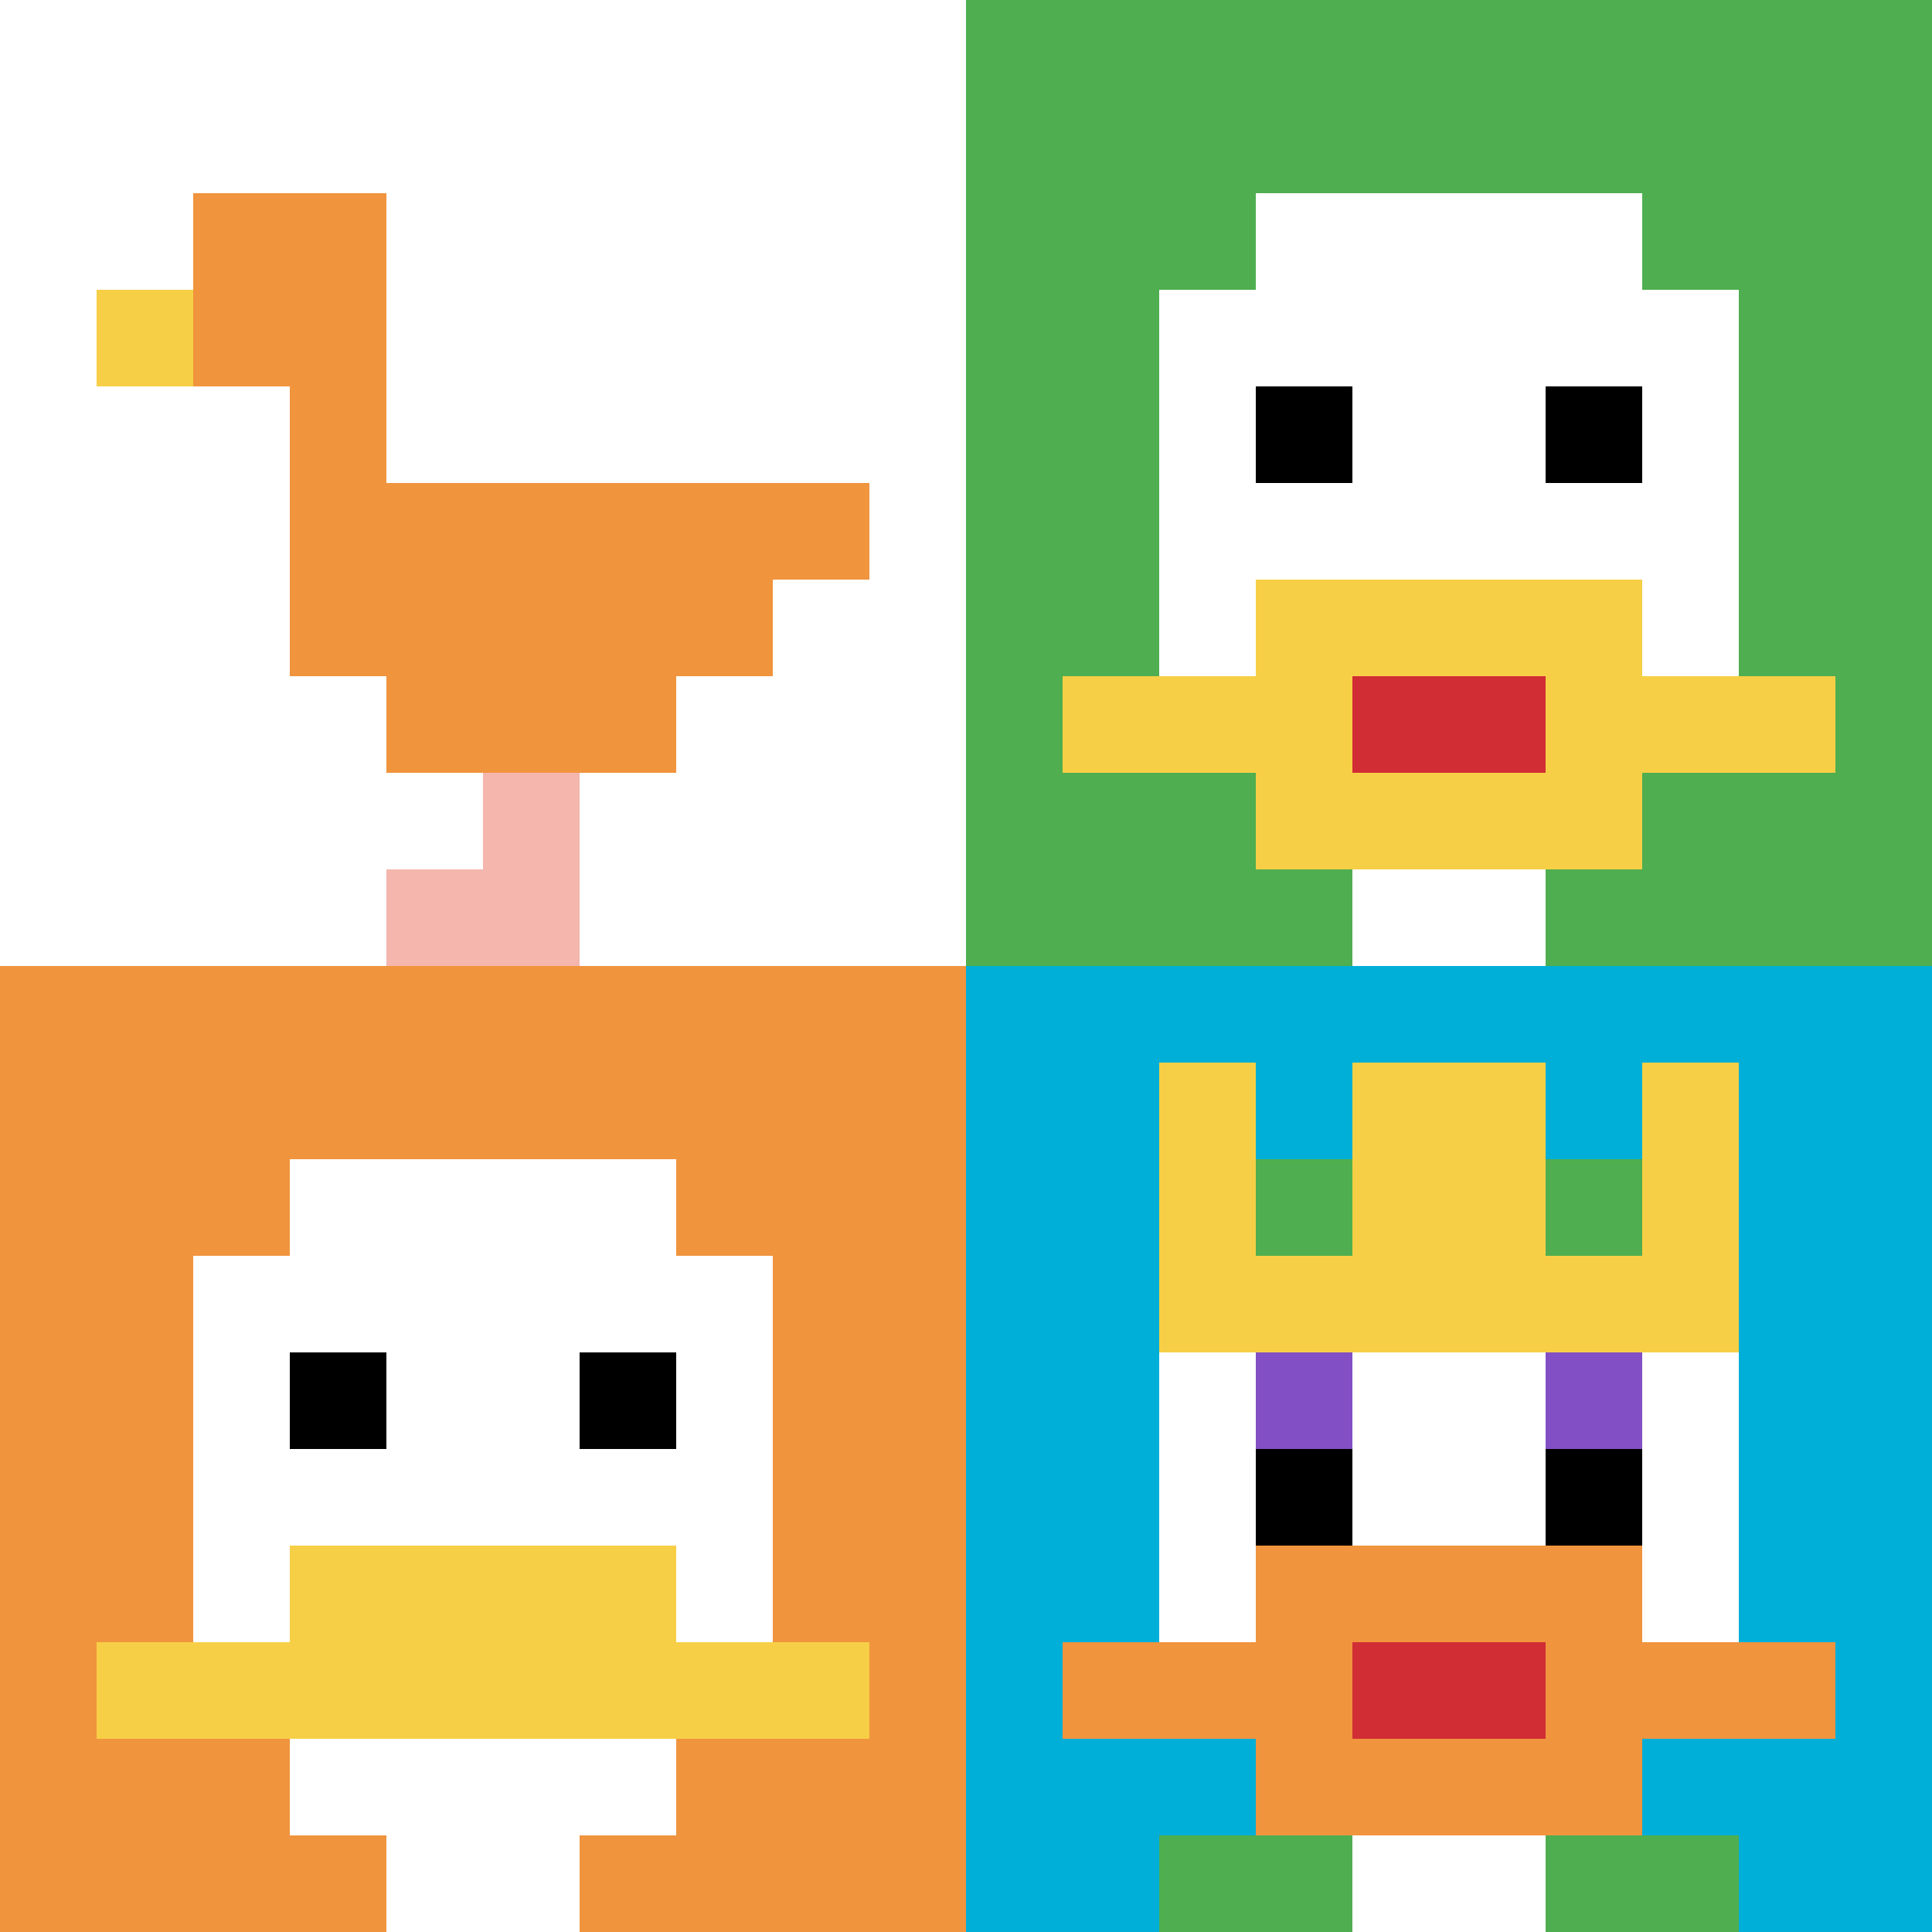
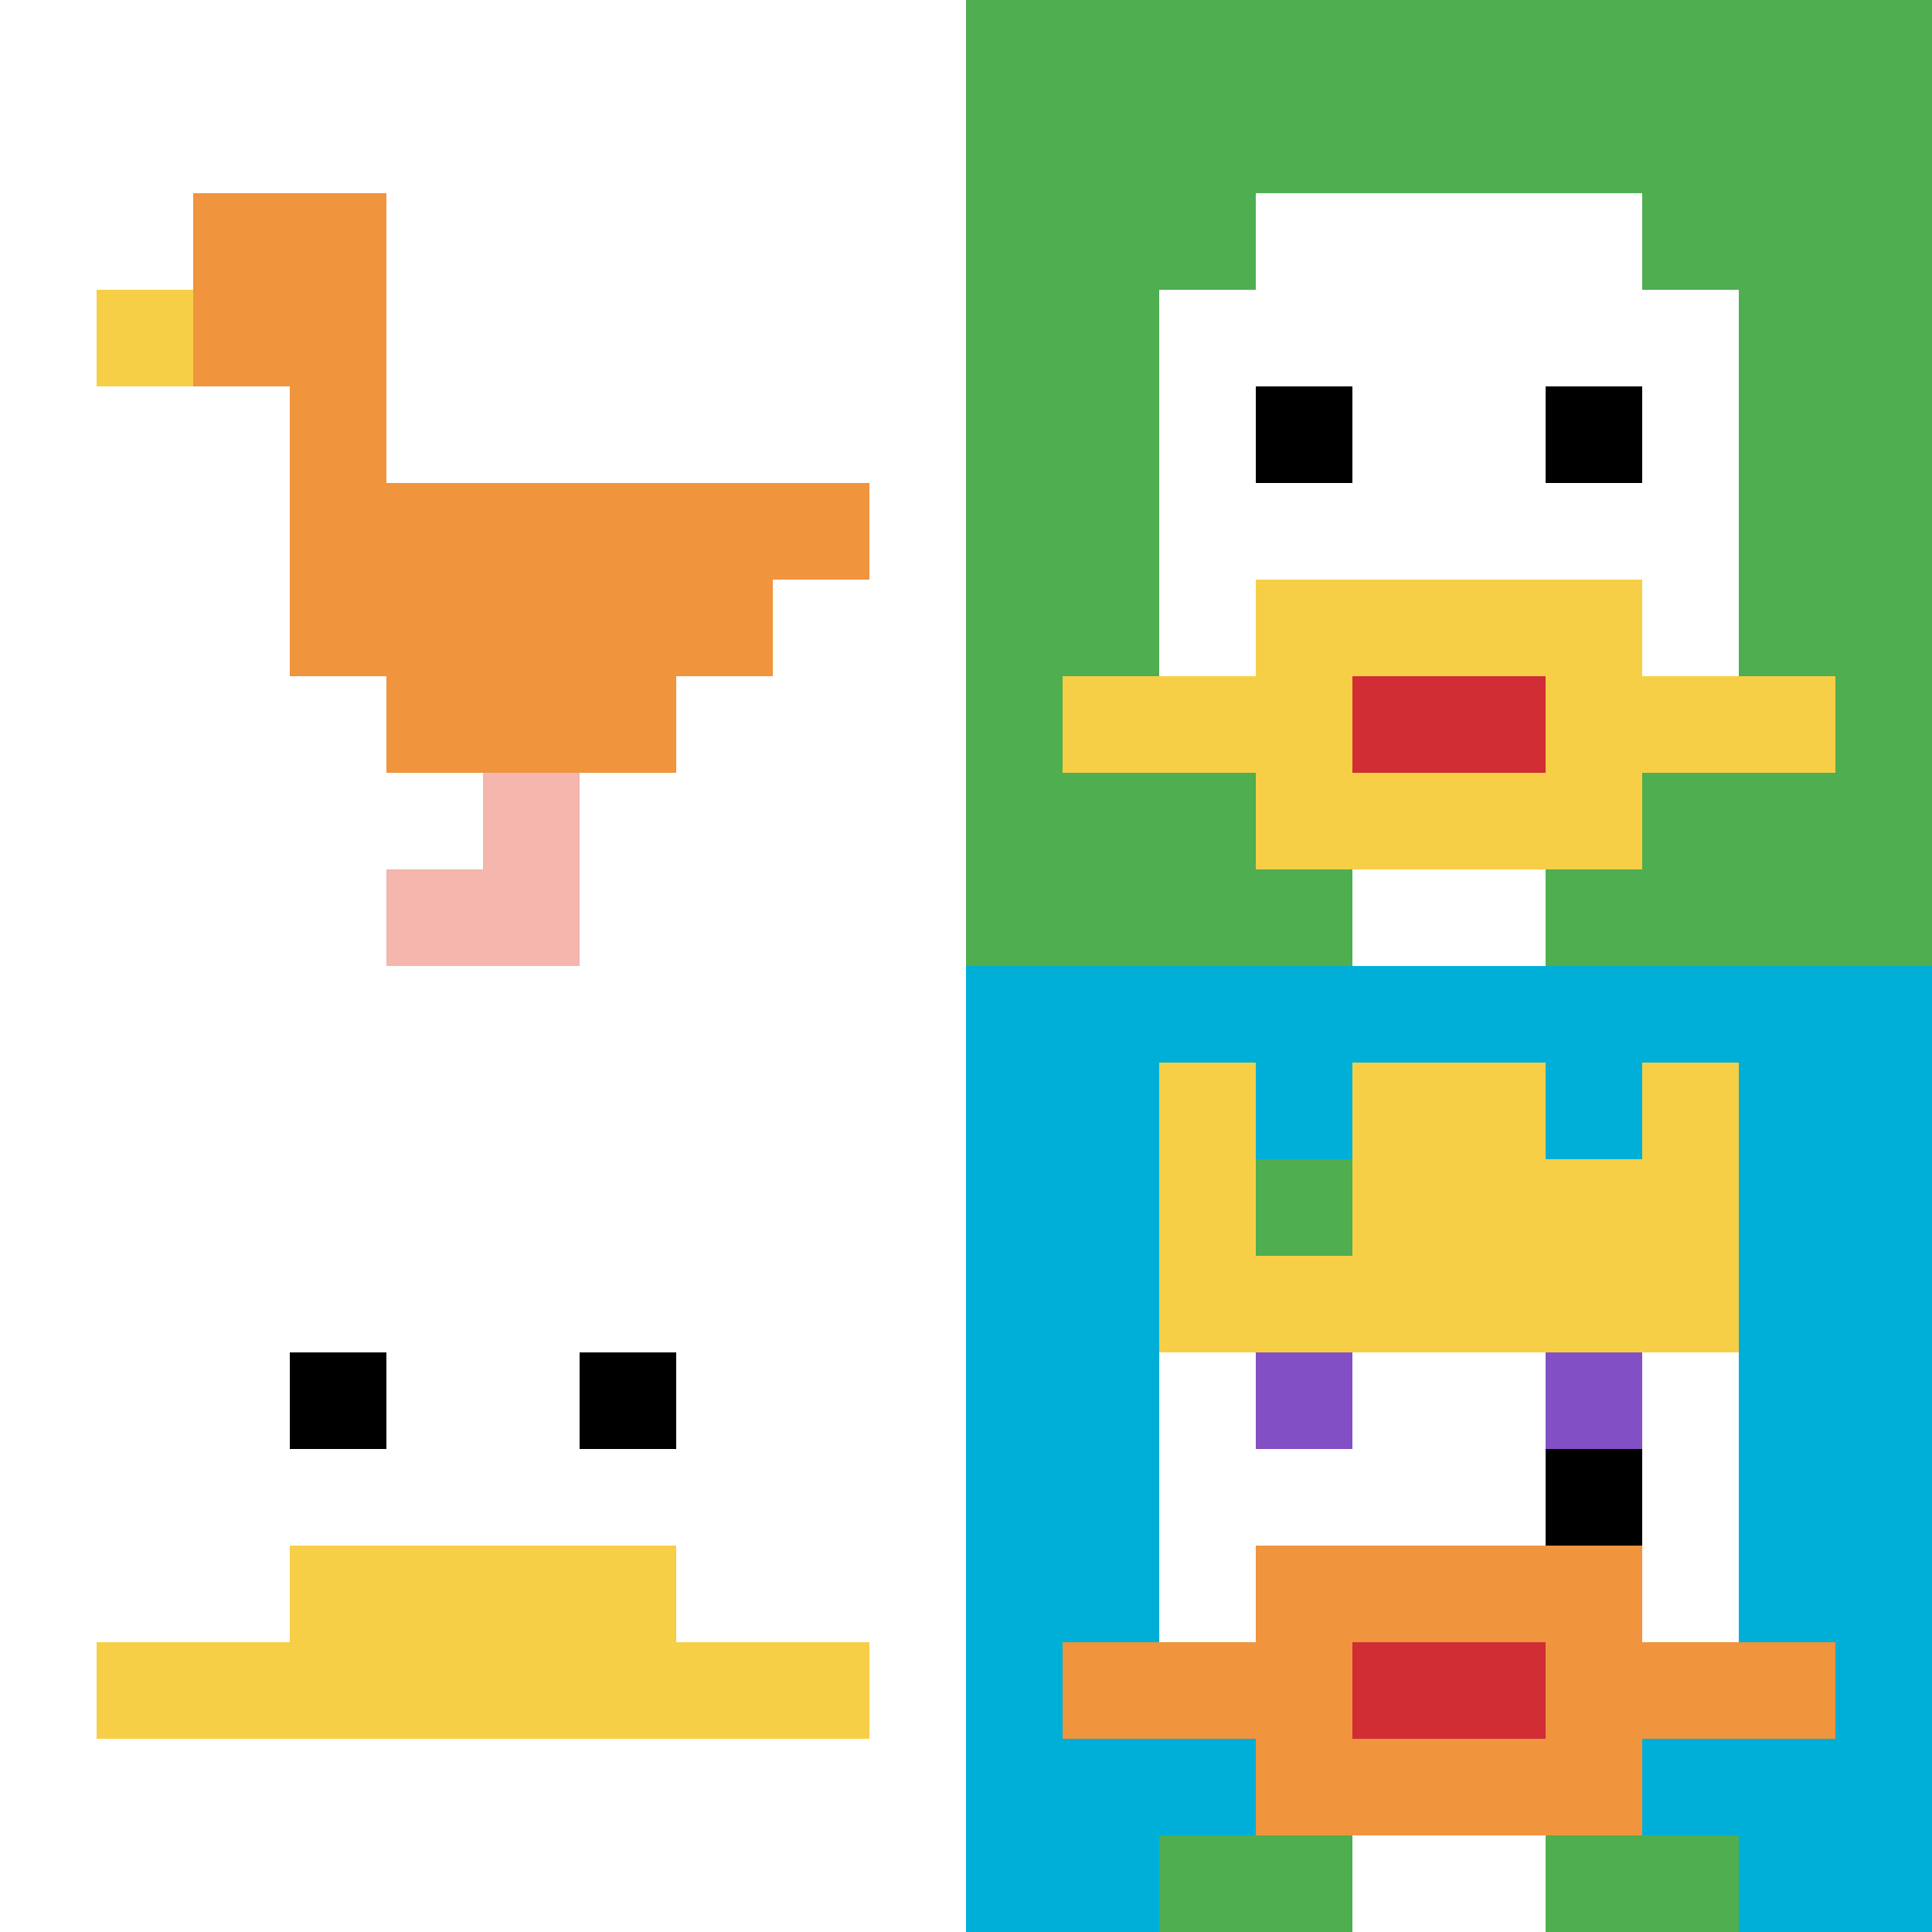
<svg xmlns="http://www.w3.org/2000/svg" version="1.1" width="500" height="500">
  <title>'goose-pfp-12555' by Dmitri Cherniak</title>
  <desc>seed=12555
backgroundColor=#ffffff
padding=20
innerPadding=0
timeout=500
dimension=2
border=false
Save=function(){return n.handleSave()}
frame=503

Rendered at Wed Oct 04 2023 14:34:19 GMT+1100 (Australian Eastern Daylight Time)
Generated in &lt;1ms
</desc>
  <defs />
  <rect width="100%" height="100%" fill="#ffffff" />
  <g>
    <g id="0-0">
      <rect x="0" y="0" height="250" width="250" fill="#ffffff" />
      <g>
        <rect id="0-0-2-2-2-2" x="50" y="50" width="50" height="50" fill="#F0943E" />
        <rect id="0-0-3-2-1-4" x="75" y="50" width="25" height="100" fill="#F0943E" />
        <rect id="0-0-4-5-5-1" x="100" y="125" width="125" height="25" fill="#F0943E" />
        <rect id="0-0-3-5-5-2" x="75" y="125" width="125" height="50" fill="#F0943E" />
        <rect id="0-0-4-5-3-3" x="100" y="125" width="75" height="75" fill="#F0943E" />
        <rect id="0-0-1-3-1-1" x="25" y="75" width="25" height="25" fill="#F7CF46" />
        <rect id="0-0-5-8-1-2" x="125" y="200" width="25" height="50" fill="#F4B6AD" />
        <rect id="0-0-4-9-2-1" x="100" y="225" width="50" height="25" fill="#F4B6AD" />
      </g>
      <rect x="0" y="0" stroke="white" stroke-width="0" height="250" width="250" fill="none" />
    </g>
    <g id="1-0">
      <rect x="250" y="0" height="250" width="250" fill="#4FAE4F" />
      <g>
        <rect id="250-0-3-2-4-7" x="325" y="50" width="100" height="175" fill="#ffffff" />
        <rect id="250-0-2-3-6-5" x="300" y="75" width="150" height="125" fill="#ffffff" />
        <rect id="250-0-4-8-2-2" x="350" y="200" width="50" height="50" fill="#ffffff" />
        <rect id="250-0-1-7-8-1" x="275" y="175" width="200" height="25" fill="#F7CF46" />
        <rect id="250-0-3-6-4-3" x="325" y="150" width="100" height="75" fill="#F7CF46" />
        <rect id="250-0-4-7-2-1" x="350" y="175" width="50" height="25" fill="#D12D35" />
        <rect id="250-0-3-4-1-1" x="325" y="100" width="25" height="25" fill="#000000" />
        <rect id="250-0-6-4-1-1" x="400" y="100" width="25" height="25" fill="#000000" />
      </g>
      <rect x="250" y="0" stroke="white" stroke-width="0" height="250" width="250" fill="none" />
    </g>
    <g id="0-1">
-       <rect x="0" y="250" height="250" width="250" fill="#F0943E" />
      <g>
        <rect id="0-250-3-2-4-7" x="75" y="300" width="100" height="175" fill="#ffffff" />
        <rect id="0-250-2-3-6-5" x="50" y="325" width="150" height="125" fill="#ffffff" />
        <rect id="0-250-4-8-2-2" x="100" y="450" width="50" height="50" fill="#ffffff" />
        <rect id="0-250-1-7-8-1" x="25" y="425" width="200" height="25" fill="#F7CF46" />
        <rect id="0-250-3-6-4-2" x="75" y="400" width="100" height="50" fill="#F7CF46" />
        <rect id="0-250-3-4-1-1" x="75" y="350" width="25" height="25" fill="#000000" />
        <rect id="0-250-6-4-1-1" x="150" y="350" width="25" height="25" fill="#000000" />
      </g>
      <rect x="0" y="250" stroke="white" stroke-width="0" height="250" width="250" fill="none" />
    </g>
    <g id="1-1">
      <rect x="250" y="250" height="250" width="250" fill="#00AFD7" />
      <g>
        <rect id="250-250-3-2-4-7" x="325" y="300" width="100" height="175" fill="#ffffff" />
        <rect id="250-250-2-3-6-5" x="300" y="325" width="150" height="125" fill="#ffffff" />
        <rect id="250-250-4-8-2-2" x="350" y="450" width="50" height="50" fill="#ffffff" />
        <rect id="250-250-1-7-8-1" x="275" y="425" width="200" height="25" fill="#F0943E" />
        <rect id="250-250-3-6-4-3" x="325" y="400" width="100" height="75" fill="#F0943E" />
        <rect id="250-250-4-7-2-1" x="350" y="425" width="50" height="25" fill="#D12D35" />
        <rect id="250-250-3-4-1-1" x="325" y="350" width="25" height="25" fill="#834FC4" />
        <rect id="250-250-6-4-1-1" x="400" y="350" width="25" height="25" fill="#834FC4" />
-         <rect id="250-250-3-5-1-1" x="325" y="375" width="25" height="25" fill="#000000" />
        <rect id="250-250-6-5-1-1" x="400" y="375" width="25" height="25" fill="#000000" />
        <rect id="250-250-2-1-1-2" x="300" y="275" width="25" height="50" fill="#F7CF46" />
        <rect id="250-250-4-1-2-2" x="350" y="275" width="50" height="50" fill="#F7CF46" />
        <rect id="250-250-7-1-1-2" x="425" y="275" width="25" height="50" fill="#F7CF46" />
        <rect id="250-250-2-2-6-2" x="300" y="300" width="150" height="50" fill="#F7CF46" />
        <rect id="250-250-3-2-1-1" x="325" y="300" width="25" height="25" fill="#4FAE4F" />
-         <rect id="250-250-6-2-1-1" x="400" y="300" width="25" height="25" fill="#4FAE4F" />
        <rect id="250-250-2-9-2-1" x="300" y="475" width="50" height="25" fill="#4FAE4F" />
        <rect id="250-250-6-9-2-1" x="400" y="475" width="50" height="25" fill="#4FAE4F" />
      </g>
      <rect x="250" y="250" stroke="white" stroke-width="0" height="250" width="250" fill="none" />
    </g>
  </g>
</svg>